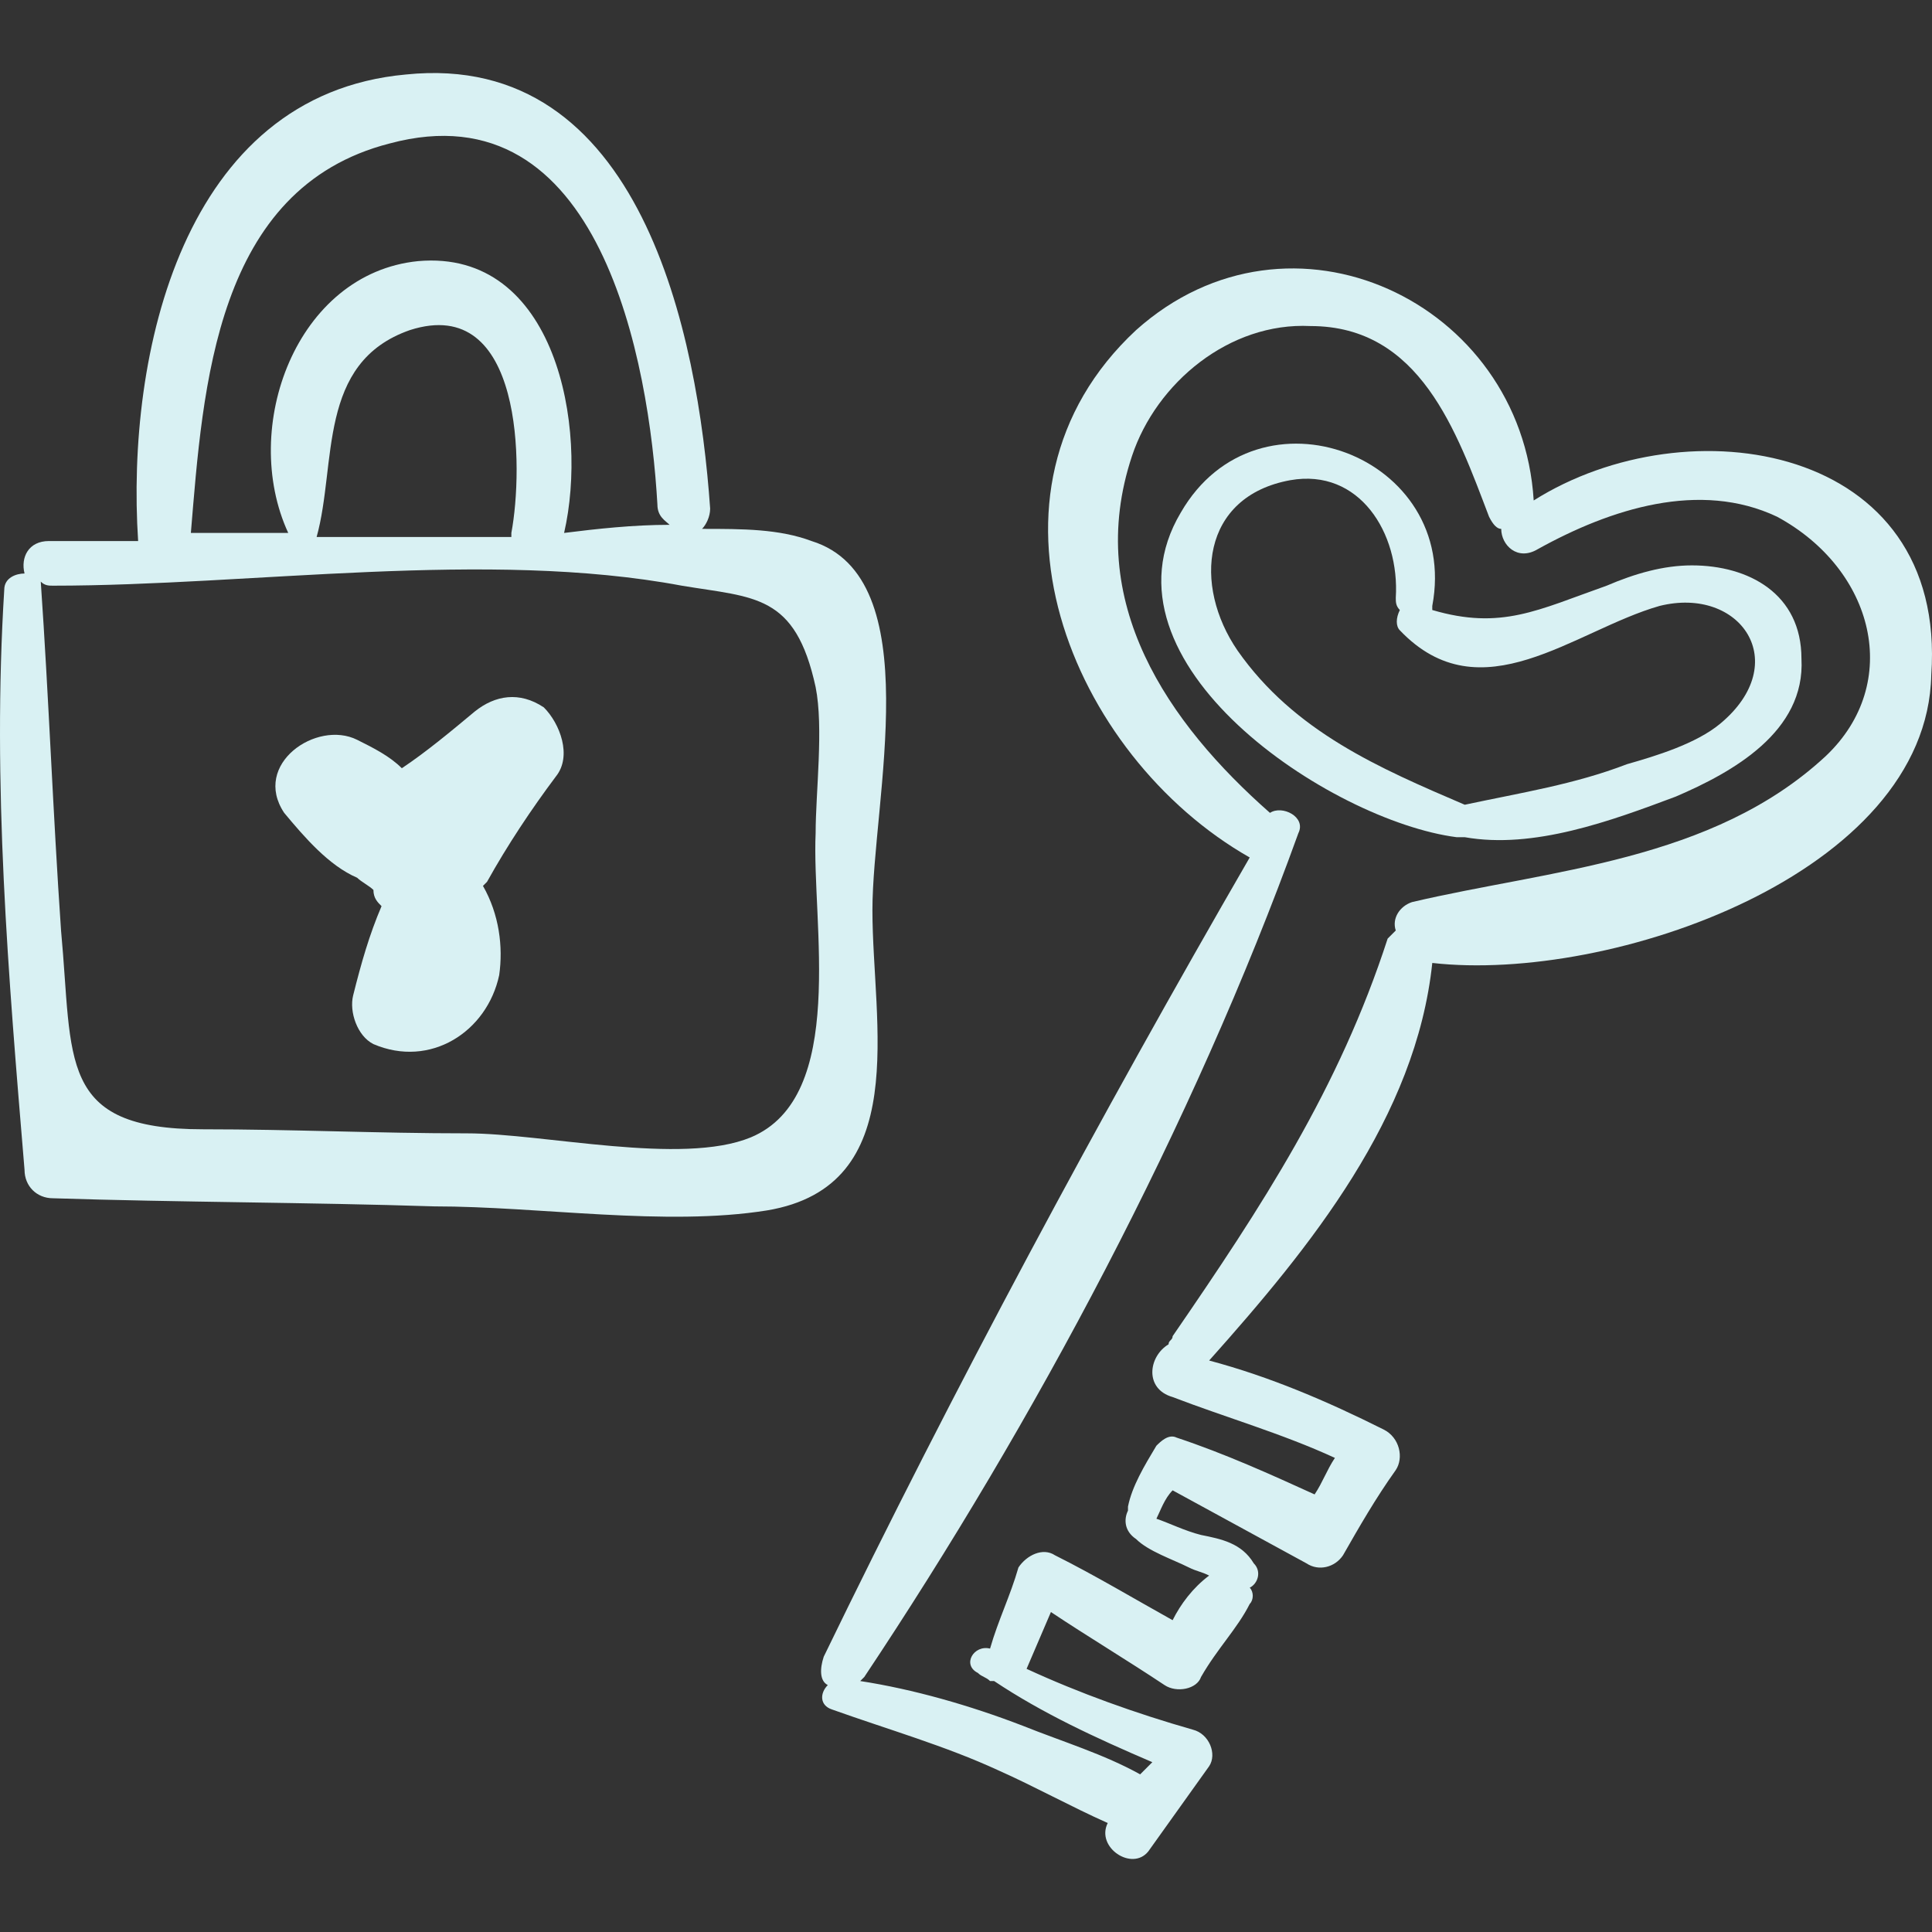
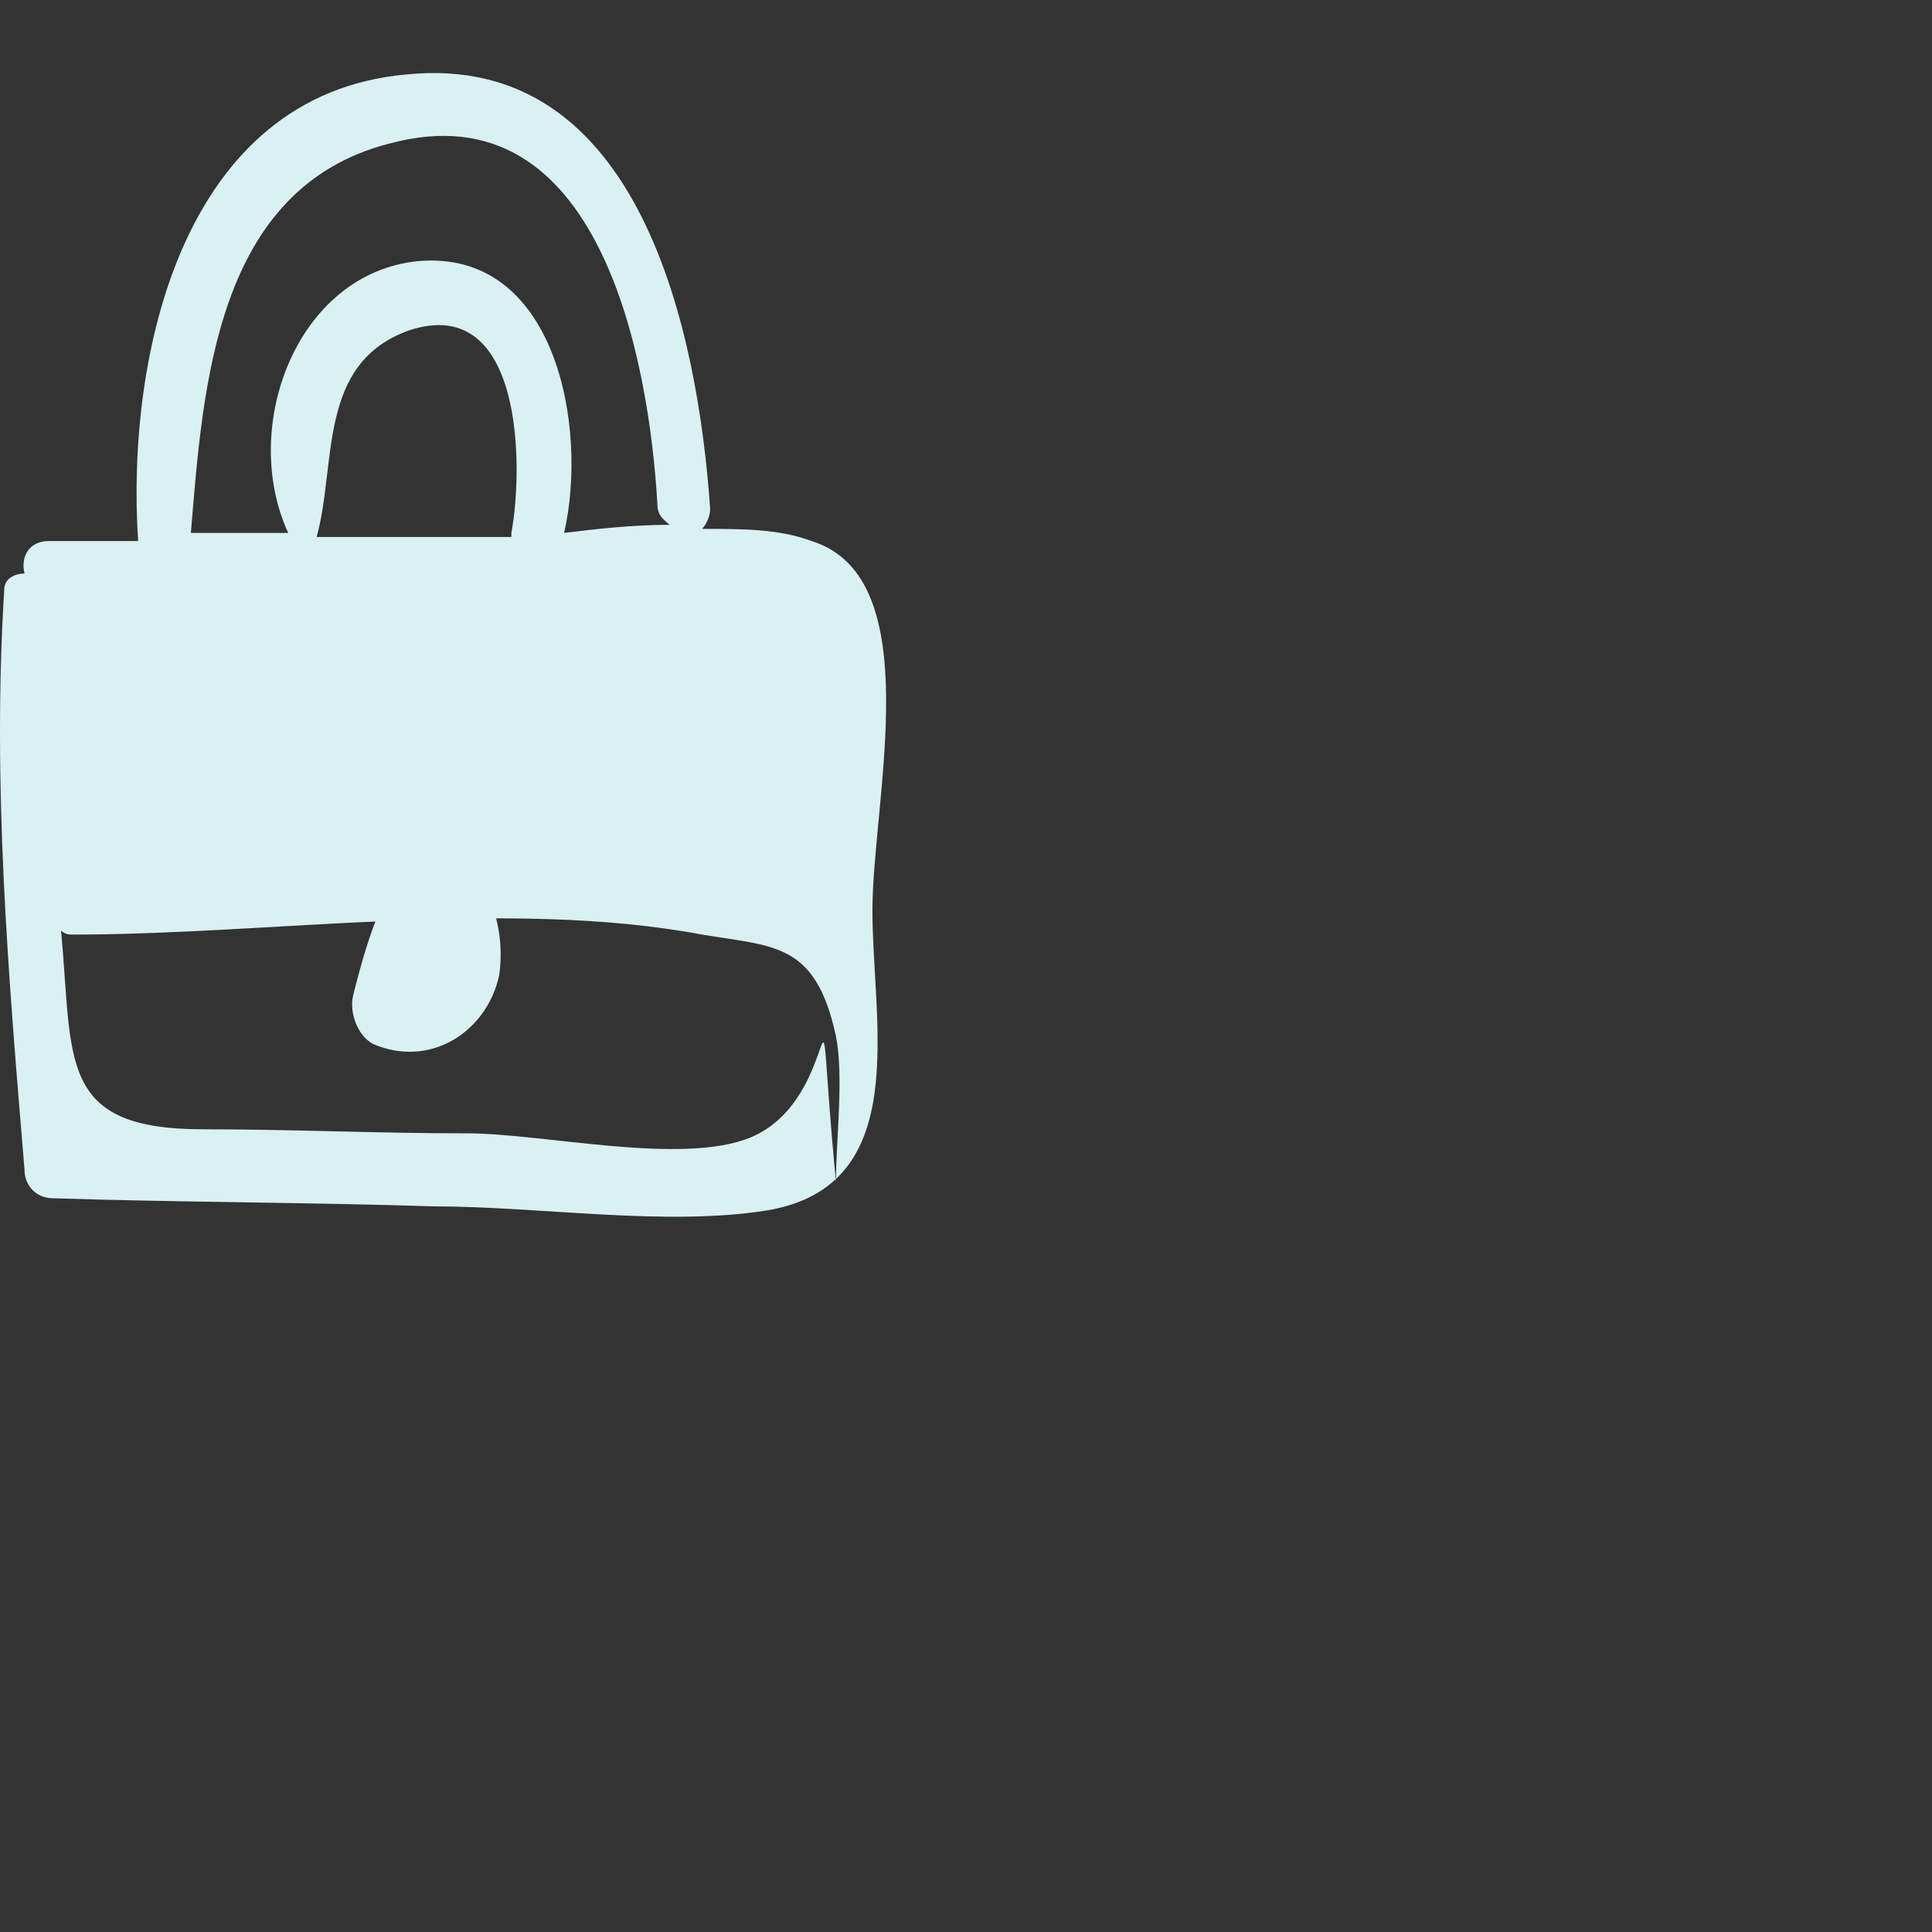
<svg xmlns="http://www.w3.org/2000/svg" version="1.1" width="512" height="512" x="0" y="0" viewBox="0 0 291.451 291.451" style="enable-background:new 0 0 512 512" xml:space="preserve" class="">
  <rect x="0" y="0" width="291.451" height="291.451" fill="#333333" stroke="none" />
  <g>
    <g>
      <g>
        <g>
-           <path d="M122.429,81.619c-4.896-1.836-10.404-1.836-16.524-1.836c0.612-0.612,1.224-1.836,1.224-3.061     c-1.836-26.315-10.404-69.155-45.9-65.483c-33.66,3.06-42.228,42.228-40.392,70.38c-4.284,0-8.568,0-13.464,0     c-3.06,0-4.284,2.448-3.672,4.896c-1.224,0-3.06,0.612-3.06,2.448c-1.836,29.376,0.612,58.14,3.06,87.516     c0,2.448,1.836,4.284,4.284,4.284c18.972,0.612,38.556,0.612,57.528,1.225c15.912,0,34.884,3.061,50.184,0.611     c22.032-3.672,15.912-28.151,15.912-45.287C131.609,120.787,140.177,87.126,122.429,81.619z M58.781,21.643     c31.824-8.568,39.168,33.048,40.392,54.468c0,1.836,1.224,2.448,1.836,3.06c-5.508,0-11.016,0.612-15.912,1.225     c3.672-15.912-1.224-42.841-22.032-41.004c-18.36,1.836-26.928,25.092-19.584,41.004c-4.896,0-9.792,0-14.688,0     C30.629,58.363,32.465,28.374,58.781,21.643z M77.141,81.006c-0.612,0-1.836,0-2.448,0c-9.18,0-17.748,0-26.928,0l0,0     c3.06-11.016,0-26.315,14.076-31.212c17.136-5.508,17.136,20.809,15.3,30.601V81.006L77.141,81.006z M113.249,171.582     c-10.404,4.283-31.212-0.612-42.84-0.612c-13.464,0-26.316-0.611-39.78-0.611c-22.032,0-19.584-10.403-21.42-29.987     c-1.224-17.748-1.836-34.884-3.06-52.632c0.612,0.612,1.224,0.612,1.836,0.612c29.988,0,65.484-5.509,94.86,0     c11.016,1.836,17.136,1.224,20.196,15.3c1.224,6.12,0,15.912,0,22.032C122.429,139.147,127.937,165.462,113.249,171.582z" fill="#d9f1f3" data-original="#000000" style="" class="" />
-           <path d="M231.365,75.498c-1.836-29.988-36.721-46.512-59.977-25.704c-26.316,24.48-9.792,64.26,17.137,79.561     c-22.645,39.167-44.676,80.171-64.26,120.563c-0.612,1.836-0.612,3.672,0.612,4.283c-1.224,1.225-1.224,3.061,0.612,3.673     c8.568,3.06,17.136,5.508,25.092,9.18c5.509,2.448,11.017,5.508,16.523,7.956c-1.836,3.672,3.673,7.344,6.12,4.284     c3.061-4.284,6.12-8.568,9.181-12.853c1.225-1.837,0-4.896-2.448-5.509c-8.567-2.447-17.136-5.508-25.092-9.18l3.672-8.568     c5.509,3.672,11.629,7.345,17.137,11.017c1.836,1.225,4.896,0.611,5.508-1.225c2.448-4.283,5.508-7.344,7.345-11.016     c0.611-0.612,0.611-1.836,0-2.448c1.225-0.611,1.836-2.448,0.611-3.672c-1.836-3.061-4.896-3.672-7.956-4.284     c-2.447-0.611-4.896-1.836-6.731-2.447l0,0c0.611-1.225,1.225-3.061,2.447-4.284c6.732,3.673,13.465,7.345,20.196,11.017     c1.836,1.224,4.284,0.612,5.508-1.225c2.448-4.283,4.896-8.567,7.956-12.853c1.225-1.836,0.612-4.896-1.836-6.12     c-8.567-4.283-17.136-7.955-26.315-10.403c15.3-17.137,31.212-36.721,33.66-59.976c26.928,3.06,74.663-13.464,75.275-43.452     C293.789,66.93,254.621,60.811,231.365,75.498z M275.43,114.054c-17.136,15.912-41.615,17.137-62.424,22.032     c-1.836,0.612-3.061,2.448-2.448,4.284c-0.611,0.612-0.611,0.612-1.224,1.224c-7.345,22.644-18.973,40.392-32.438,59.976     c0,0.611-0.611,0.611-0.611,1.225c-3.061,1.836-3.672,6.731,0.611,7.956c7.956,3.06,16.524,5.508,24.48,9.18     c-1.225,1.836-1.837,3.672-3.061,5.508c-6.731-3.06-13.465-6.119-20.809-8.566c-1.225-0.612-2.448,0.61-3.061,1.224     c-1.836,3.061-3.672,6.12-4.284,9.181v0.611c-0.611,1.225-0.611,3.061,1.225,4.284c1.836,1.836,5.508,3.06,7.956,4.284     c1.225,0.61,1.836,0.61,3.061,1.224c-2.448,1.836-4.284,4.284-5.509,6.731c-5.508-3.061-11.628-6.731-17.747-9.792     c-1.837-1.225-4.284,0-5.509,1.837c-1.225,4.283-3.061,7.955-4.283,12.239c-2.449-0.611-4.286,2.447-1.837,3.672     c0.612,0.611,1.225,0.611,1.837,1.225c0,0,0,0,0.611,0c7.344,4.896,15.3,8.567,23.868,12.239     c-0.612,0.611-1.225,1.225-1.836,1.837c-5.509-3.062-11.629-4.896-17.748-7.345c-7.957-3.061-16.525-5.509-24.481-6.731     l0.612-0.612c25.705-38.556,49.572-83.23,65.484-127.294c1.225-2.448-2.447-4.284-4.283-3.061     c-15.301-13.464-28.152-31.824-20.809-53.855c3.672-11.017,14.688-20.196,26.928-19.584c16.523,0,22.032,15.911,26.929,28.764     c0.611,1.224,1.225,1.836,1.836,1.836c0,2.448,2.448,4.896,5.509,3.06c11.016-6.12,24.479-10.403,36.107-4.896     C282.773,85.903,287.058,103.038,275.43,114.054z" fill="#d9f1f3" data-original="#000000" style="" class="" />
-           <path d="M255.233,85.29c-4.284,0-8.567,1.224-12.853,3.061c-10.404,3.672-15.912,6.731-26.315,3.672v-0.612     c4.283-22.644-26.315-34.272-37.944-14.076c-13.464,22.645,22.645,46.512,41.616,48.96c0.611,0,1.225,0,1.225,0     c10.403,1.836,22.031-2.448,31.823-6.12c8.567-3.672,19.584-9.792,18.973-20.808C271.758,89.575,263.802,85.29,255.233,85.29z      M259.518,109.159c-3.672,3.06-9.792,4.896-14.075,6.12c-7.956,3.06-15.912,4.284-24.479,6.12     c-12.853-5.508-25.704-11.017-34.271-23.256c-6.732-9.792-5.509-23.257,7.956-25.704c10.403-1.836,16.523,7.956,15.911,17.748     c0,0.611,0,1.224,0.612,1.836c-0.612,1.224-0.612,2.447,0,3.06c12.239,12.853,26.315,0,39.168-3.672     C262.577,88.351,270.533,99.979,259.518,109.159z" fill="#d9f1f3" data-original="#000000" style="" class="" />
+           <path d="M122.429,81.619c-4.896-1.836-10.404-1.836-16.524-1.836c0.612-0.612,1.224-1.836,1.224-3.061     c-1.836-26.315-10.404-69.155-45.9-65.483c-33.66,3.06-42.228,42.228-40.392,70.38c-4.284,0-8.568,0-13.464,0     c-3.06,0-4.284,2.448-3.672,4.896c-1.224,0-3.06,0.612-3.06,2.448c-1.836,29.376,0.612,58.14,3.06,87.516     c0,2.448,1.836,4.284,4.284,4.284c18.972,0.612,38.556,0.612,57.528,1.225c15.912,0,34.884,3.061,50.184,0.611     c22.032-3.672,15.912-28.151,15.912-45.287C131.609,120.787,140.177,87.126,122.429,81.619z M58.781,21.643     c31.824-8.568,39.168,33.048,40.392,54.468c0,1.836,1.224,2.448,1.836,3.06c-5.508,0-11.016,0.612-15.912,1.225     c3.672-15.912-1.224-42.841-22.032-41.004c-18.36,1.836-26.928,25.092-19.584,41.004c-4.896,0-9.792,0-14.688,0     C30.629,58.363,32.465,28.374,58.781,21.643z M77.141,81.006c-0.612,0-1.836,0-2.448,0c-9.18,0-17.748,0-26.928,0l0,0     c3.06-11.016,0-26.315,14.076-31.212c17.136-5.508,17.136,20.809,15.3,30.601V81.006L77.141,81.006z M113.249,171.582     c-10.404,4.283-31.212-0.612-42.84-0.612c-13.464,0-26.316-0.611-39.78-0.611c-22.032,0-19.584-10.403-21.42-29.987     c0.612,0.612,1.224,0.612,1.836,0.612c29.988,0,65.484-5.509,94.86,0     c11.016,1.836,17.136,1.224,20.196,15.3c1.224,6.12,0,15.912,0,22.032C122.429,139.147,127.937,165.462,113.249,171.582z" fill="#d9f1f3" data-original="#000000" style="" class="" />
          <path d="M83.873,117.115c2.448-3.061,0.612-7.956-1.836-10.404c-3.672-2.448-7.344-1.836-10.404,0.612     c-3.672,3.06-7.344,6.12-11.016,8.568c-1.836-1.837-4.284-3.061-6.732-4.284c-6.12-3.061-15.912,3.672-11.016,11.016     c3.06,3.672,6.732,7.956,11.016,9.792c0.612,0.612,1.836,1.224,2.448,1.836c0,1.225,0.612,1.836,1.224,2.448     c-1.836,4.284-3.06,8.567-4.284,13.463c-0.612,2.448,0.612,6.12,3.06,7.345c8.568,3.672,17.136-1.836,18.972-10.404     c0.612-4.283,0-9.18-2.448-13.463l0.612-0.611C76.529,127.519,80.201,122.01,83.873,117.115z" fill="#d9f1f3" data-original="#000000" style="" class="" />
        </g>
      </g>
    </g>
    <g>
</g>
    <g>
</g>
    <g>
</g>
    <g>
</g>
    <g>
</g>
    <g>
</g>
    <g>
</g>
    <g>
</g>
    <g>
</g>
    <g>
</g>
    <g>
</g>
    <g>
</g>
    <g>
</g>
    <g>
</g>
    <g>
</g>
  </g>
</svg>